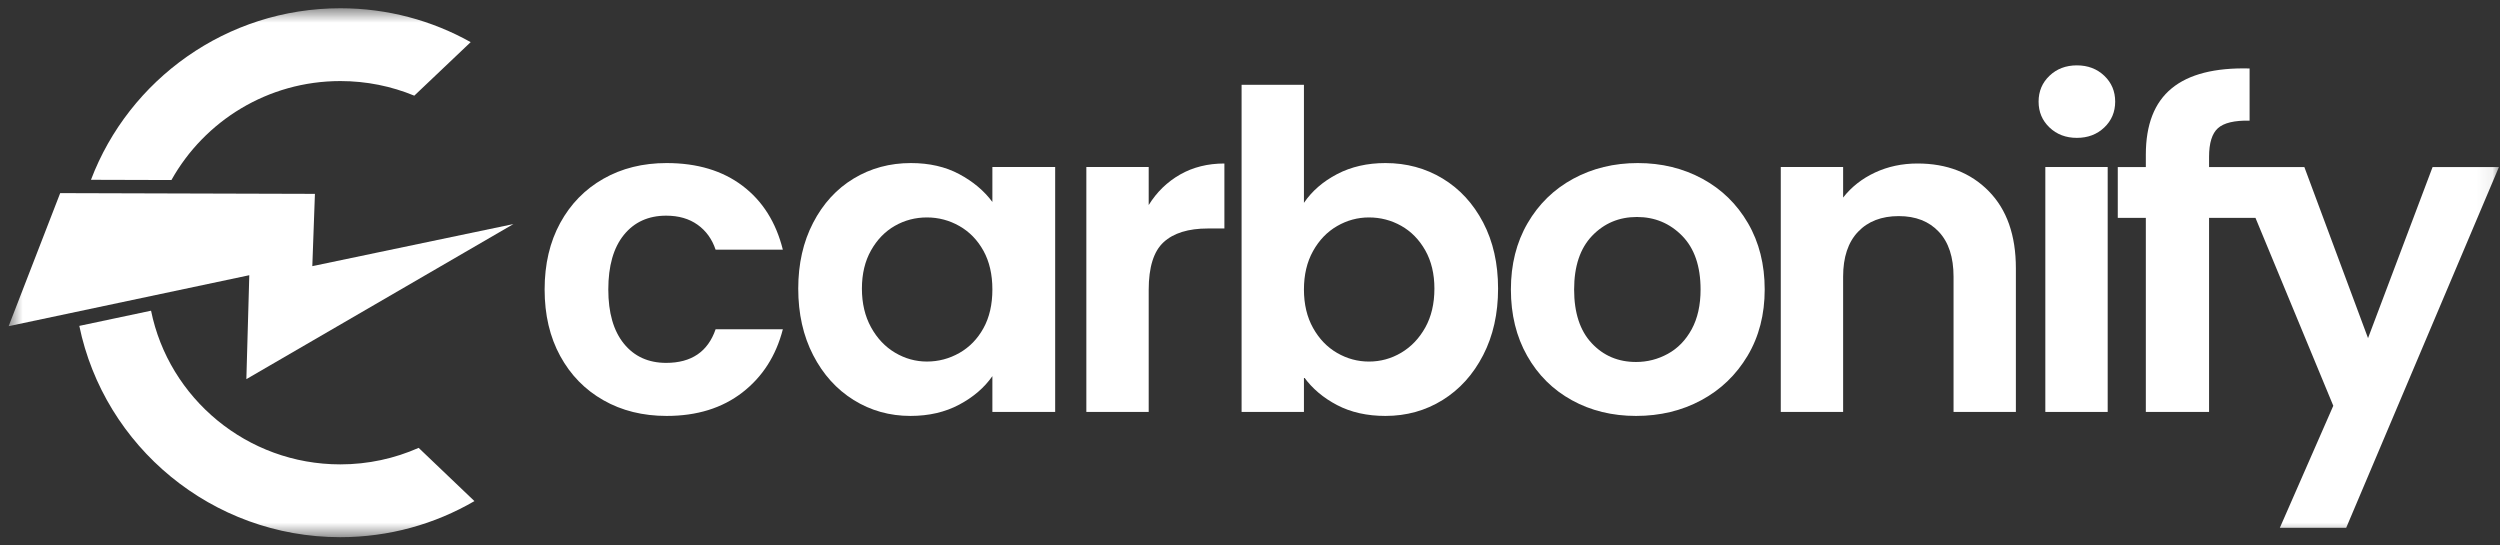
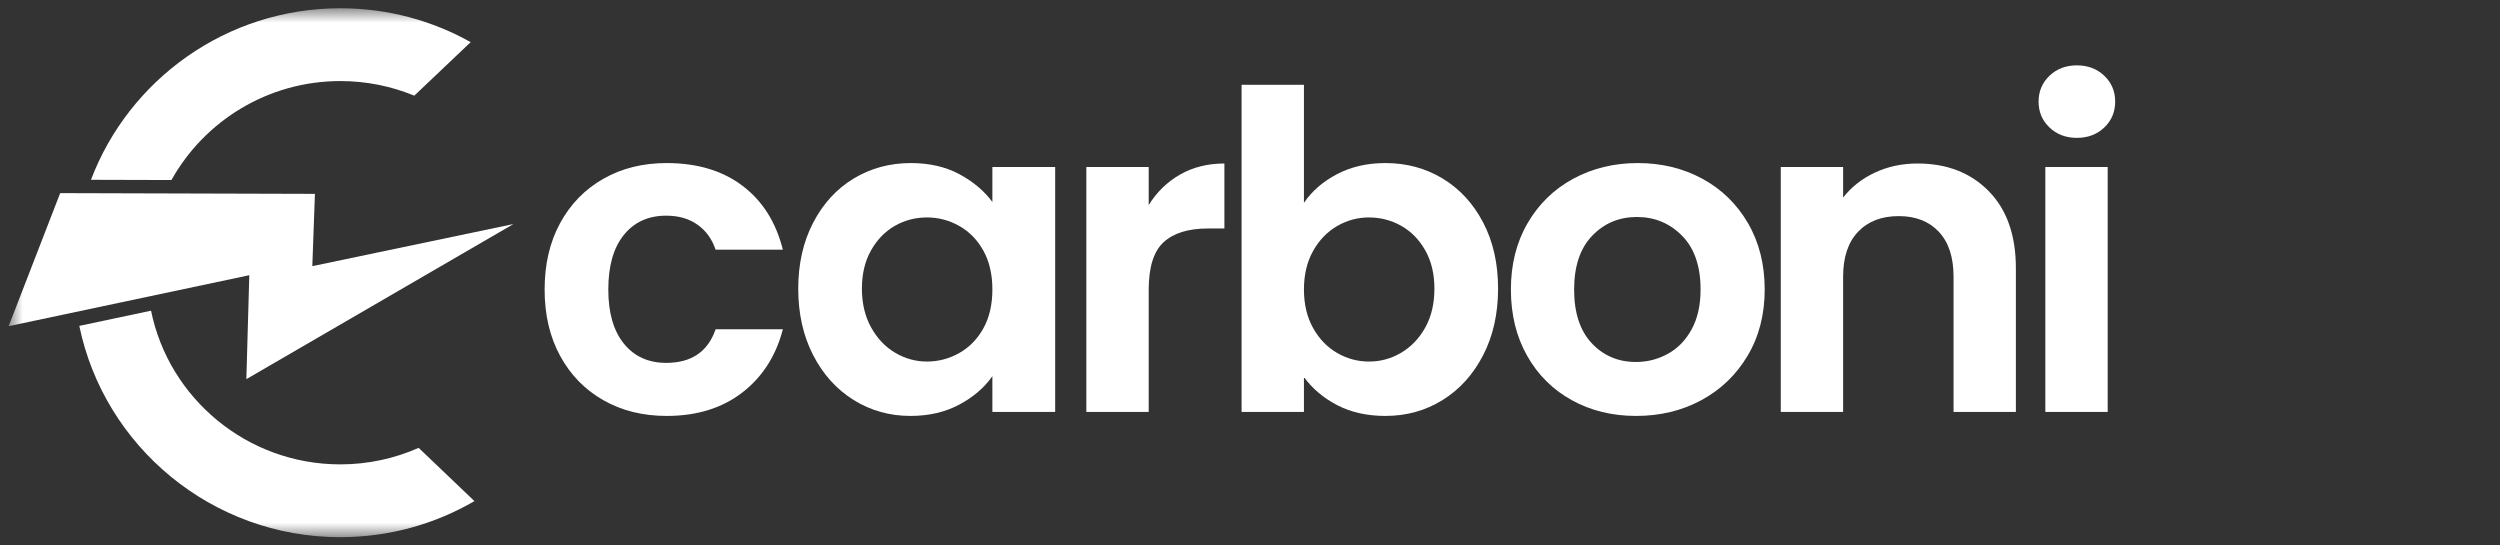
<svg xmlns="http://www.w3.org/2000/svg" width="165" height="36" viewBox="0 0 165 36" fill="none">
  <rect x="0" y="0" width="165" height="36" fill="#333333" stroke="none" />
  <path fillRule="evenodd" clip-rule="evenodd" d="M43.968 23.95C42.793 23.95 41.862 23.527 41.176 22.681C40.49 21.834 40.148 20.643 40.148 19.106C40.148 17.55 40.49 16.349 41.176 15.503C41.862 14.657 42.793 14.234 43.968 14.234C44.791 14.234 45.482 14.434 46.04 14.832C46.599 15.231 46.995 15.78 47.23 16.48H51.668C51.217 14.671 50.331 13.266 49.008 12.264C47.686 11.263 46.016 10.762 43.998 10.762C42.43 10.762 41.039 11.107 39.825 11.798C38.609 12.488 37.659 13.461 36.974 14.715C36.288 15.97 35.945 17.434 35.945 19.106C35.945 20.779 36.288 22.243 36.974 23.497C37.659 24.752 38.609 25.725 39.825 26.415C41.039 27.106 42.43 27.451 43.998 27.451C45.996 27.451 47.661 26.936 48.994 25.905C50.326 24.874 51.217 23.483 51.668 21.732H47.23C46.721 23.211 45.633 23.95 43.968 23.95Z" fill="white" />
  <path fillRule="evenodd" clip-rule="evenodd" d="M64.909 21.659C64.517 22.369 63.988 22.914 63.322 23.293C62.656 23.672 61.941 23.862 61.177 23.862C60.432 23.862 59.732 23.668 59.076 23.279C58.419 22.89 57.89 22.33 57.489 21.601C57.087 20.872 56.886 20.021 56.886 19.048C56.886 18.076 57.087 17.234 57.489 16.524C57.89 15.814 58.414 15.275 59.061 14.905C59.707 14.536 60.413 14.351 61.177 14.351C61.941 14.351 62.656 14.54 63.322 14.919C63.988 15.299 64.517 15.844 64.909 16.553C65.301 17.264 65.497 18.114 65.497 19.106C65.497 20.098 65.301 20.95 64.909 21.659ZM65.497 13.329C64.948 12.59 64.219 11.978 63.307 11.491C62.397 11.005 61.333 10.762 60.119 10.762C58.727 10.762 57.469 11.102 56.342 11.783C55.216 12.464 54.324 13.436 53.668 14.701C53.011 15.965 52.684 17.414 52.684 19.048C52.684 20.701 53.011 22.165 53.668 23.439C54.324 24.713 55.216 25.7 56.342 26.401C57.469 27.101 58.718 27.451 60.09 27.451C61.304 27.451 62.377 27.203 63.307 26.707C64.238 26.211 64.968 25.584 65.497 24.825V27.188H69.641V11.024H65.497V13.329Z" fill="white" />
  <path fillRule="evenodd" clip-rule="evenodd" d="M75.814 13.534V11.024H71.699V27.189H75.814V19.136C75.814 17.638 76.141 16.588 76.798 15.985C77.454 15.382 78.429 15.08 79.722 15.08H80.81V10.791C79.712 10.791 78.738 11.034 77.885 11.52C77.033 12.007 76.343 12.678 75.814 13.534Z" fill="white" />
  <path fillRule="evenodd" clip-rule="evenodd" d="M94.068 21.616C93.666 22.336 93.137 22.89 92.481 23.279C91.825 23.668 91.115 23.863 90.35 23.863C89.606 23.863 88.905 23.673 88.249 23.294C87.592 22.914 87.064 22.365 86.662 21.645C86.26 20.926 86.06 20.079 86.06 19.107C86.06 18.134 86.26 17.288 86.662 16.568C87.064 15.849 87.592 15.299 88.249 14.92C88.905 14.54 89.606 14.351 90.35 14.351C91.115 14.351 91.825 14.536 92.481 14.905C93.137 15.275 93.666 15.815 94.068 16.524C94.469 17.235 94.671 18.076 94.671 19.048C94.671 20.04 94.469 20.896 94.068 21.616ZM97.889 14.686C97.232 13.432 96.341 12.464 95.214 11.783C94.087 11.102 92.829 10.762 91.438 10.762C90.243 10.762 89.18 11.005 88.249 11.491C87.318 11.978 86.589 12.61 86.06 13.388V5.598H81.945V27.189H86.06V24.884C86.608 25.642 87.338 26.26 88.249 26.736C89.16 27.213 90.223 27.451 91.438 27.451C92.829 27.451 94.087 27.101 95.214 26.401C96.341 25.701 97.232 24.714 97.889 23.439C98.545 22.166 98.873 20.702 98.873 19.048C98.873 17.395 98.545 15.941 97.889 14.686Z" fill="white" />
  <path fillRule="evenodd" clip-rule="evenodd" d="M111.651 21.732C111.258 22.452 110.734 22.992 110.078 23.352C109.422 23.712 108.721 23.891 107.977 23.891C106.801 23.891 105.826 23.478 105.053 22.651C104.279 21.825 103.892 20.643 103.892 19.106C103.892 17.57 104.289 16.388 105.082 15.561C105.876 14.735 106.86 14.321 108.036 14.321C109.211 14.321 110.205 14.735 111.019 15.561C111.831 16.388 112.238 17.57 112.238 19.106C112.238 20.138 112.042 21.013 111.651 21.732ZM112.356 11.797C111.082 11.107 109.662 10.762 108.095 10.762C106.527 10.762 105.106 11.107 103.833 11.797C102.559 12.488 101.556 13.466 100.821 14.73C100.086 15.994 99.719 17.453 99.719 19.106C99.719 20.76 100.076 22.219 100.792 23.483C101.506 24.747 102.491 25.725 103.745 26.415C104.999 27.106 106.409 27.451 107.977 27.451C109.564 27.451 110.999 27.106 112.282 26.415C113.565 25.725 114.584 24.747 115.339 23.483C116.093 22.219 116.47 20.76 116.47 19.106C116.47 17.453 116.103 15.994 115.368 14.73C114.633 13.466 113.629 12.488 112.356 11.797Z" fill="white" />
  <path fillRule="evenodd" clip-rule="evenodd" d="M126.554 10.791C125.535 10.791 124.599 10.991 123.747 11.389C122.895 11.788 122.194 12.337 121.646 13.038V11.024H117.531V27.189H121.646V18.26C121.646 16.977 121.974 15.989 122.63 15.299C123.286 14.609 124.183 14.263 125.319 14.263C126.436 14.263 127.318 14.609 127.964 15.299C128.611 15.989 128.934 16.977 128.934 18.26V27.189H133.048V17.706C133.048 15.528 132.451 13.83 131.256 12.615C130.061 11.399 128.493 10.791 126.554 10.791Z" fill="white" />
  <mask id="mask0_2189_7476" style="mask-type:luminance" maskUnits="userSpaceOnUse" x="0" y="0" width="165" height="36">
-     <path fillRule="evenodd" clip-rule="evenodd" d="M0.57 35.454H164.934V0.545H0.57V35.454Z" fill="white" />
+     <path fillRule="evenodd" clip-rule="evenodd" d="M0.57 35.454H164.934V0.545H0.57Z" fill="white" />
  </mask>
  <g mask="url(#mask0_2189_7476)">
    <path fillRule="evenodd" clip-rule="evenodd" d="M134.992 27.188H139.107V11.023H134.992V27.188Z" fill="white" />
  </g>
  <mask id="mask1_2189_7476" style="mask-type:luminance" maskUnits="userSpaceOnUse" x="0" y="0" width="165" height="36">
    <path fillRule="evenodd" clip-rule="evenodd" d="M0.57 35.454H164.934V0.545H0.57V35.454Z" fill="white" />
  </mask>
  <g mask="url(#mask1_2189_7476)">
    <path fillRule="evenodd" clip-rule="evenodd" d="M137.074 4.314C136.349 4.314 135.747 4.543 135.267 5C134.787 5.457 134.547 6.026 134.547 6.707C134.547 7.388 134.787 7.957 135.267 8.414C135.747 8.871 136.349 9.099 137.074 9.099C137.799 9.099 138.401 8.871 138.882 8.414C139.362 7.957 139.602 7.388 139.602 6.707C139.602 6.026 139.362 5.457 138.882 5C138.401 4.543 137.799 4.314 137.074 4.314Z" fill="white" />
  </g>
  <mask id="mask2_2189_7476" style="mask-type:luminance" maskUnits="userSpaceOnUse" x="0" y="0" width="165" height="36">
    <path fillRule="evenodd" clip-rule="evenodd" d="M0.57 35.454H164.934V0.545H0.57V35.454Z" fill="white" />
  </mask>
  <g mask="url(#mask2_2189_7476)">
-     <path fillRule="evenodd" clip-rule="evenodd" d="M160.551 11.025L156.29 22.317L152.087 11.025H148.649H147.473H145.798V10.354C145.798 9.44 145.994 8.808 146.386 8.458C146.778 8.108 147.473 7.943 148.473 7.962V4.519C146.18 4.46 144.466 4.898 143.33 5.832C142.193 6.765 141.625 8.224 141.625 10.208V11.025H139.773V14.381H141.625V27.189H145.798V14.381H148.862L153.997 26.781L150.47 34.834H154.849L164.93 11.025H160.551Z" fill="white" />
-   </g>
+     </g>
  <mask id="mask3_2189_7476" style="mask-type:luminance" maskUnits="userSpaceOnUse" x="0" y="0" width="165" height="36">
    <path fillRule="evenodd" clip-rule="evenodd" d="M0.57 35.454H164.934V0.545H0.57V35.454Z" fill="white" />
  </mask>
  <g mask="url(#mask3_2189_7476)">
    <path fillRule="evenodd" clip-rule="evenodd" d="M16.426 19.14L16.285 24.124L16.26 25.023L33.886 14.788L20.613 17.566L20.645 16.674L20.75 13.764L20.785 12.795L3.972 12.746L0.57 21.527L16.453 18.164L16.426 19.14Z" fill="white" />
  </g>
  <mask id="mask4_2189_7476" style="mask-type:luminance" maskUnits="userSpaceOnUse" x="0" y="0" width="165" height="36">
    <path fillRule="evenodd" clip-rule="evenodd" d="M0.57 35.454H164.934V0.545H0.57V35.454Z" fill="white" />
  </mask>
  <g mask="url(#mask4_2189_7476)">
    <path fillRule="evenodd" clip-rule="evenodd" d="M22.459 30.649C16.297 30.649 11.143 26.284 9.969 20.506L5.234 21.508C6.875 29.457 13.975 35.454 22.459 35.454C25.685 35.454 28.711 34.586 31.313 33.073L27.631 29.559C26.05 30.259 24.299 30.649 22.459 30.649Z" fill="white" />
  </g>
  <mask id="mask5_2189_7476" style="mask-type:luminance" maskUnits="userSpaceOnUse" x="0" y="0" width="165" height="36">
    <path fillRule="evenodd" clip-rule="evenodd" d="M0.57 35.454H164.934V0.545H0.57V35.454Z" fill="white" />
  </mask>
  <g mask="url(#mask5_2189_7476)">
    <path fillRule="evenodd" clip-rule="evenodd" d="M22.464 5.35C24.191 5.35 25.839 5.693 27.343 6.314L31.065 2.781C28.521 1.358 25.587 0.545 22.464 0.545C14.942 0.545 8.51 5.259 6.004 11.867L11.315 11.882C13.49 7.99 17.672 5.35 22.464 5.35Z" fill="white" />
  </g>
</svg>